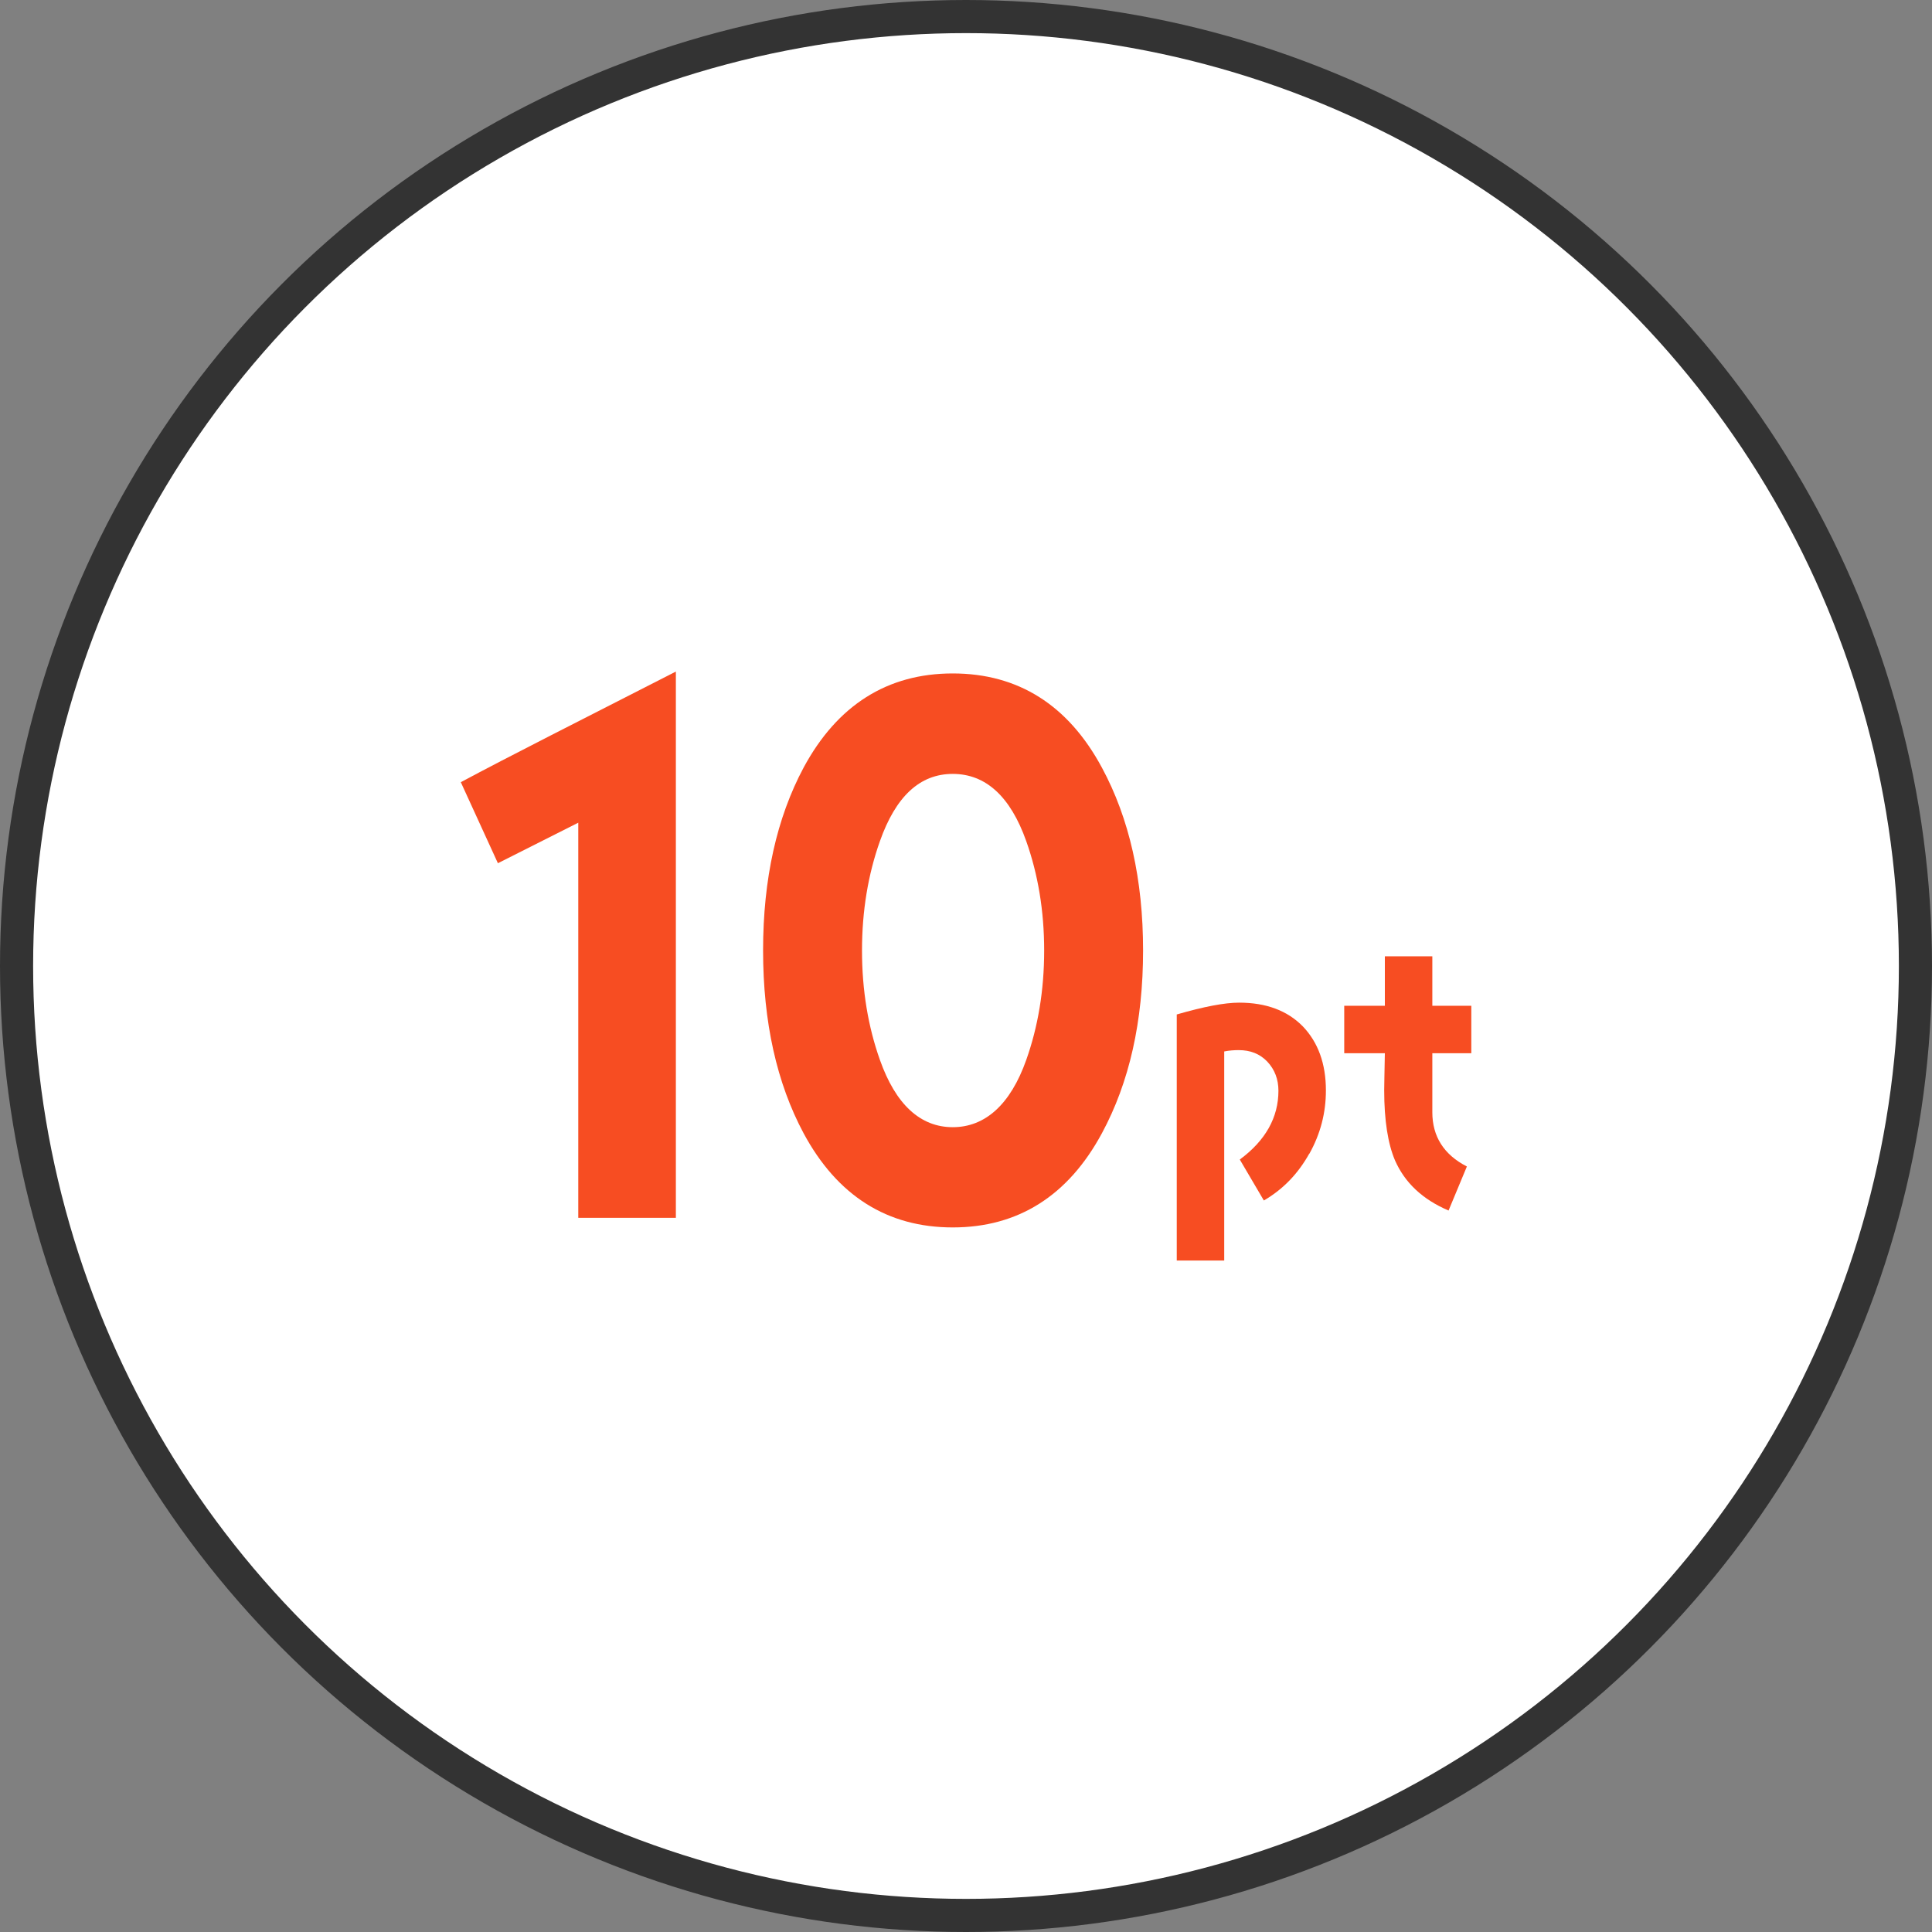
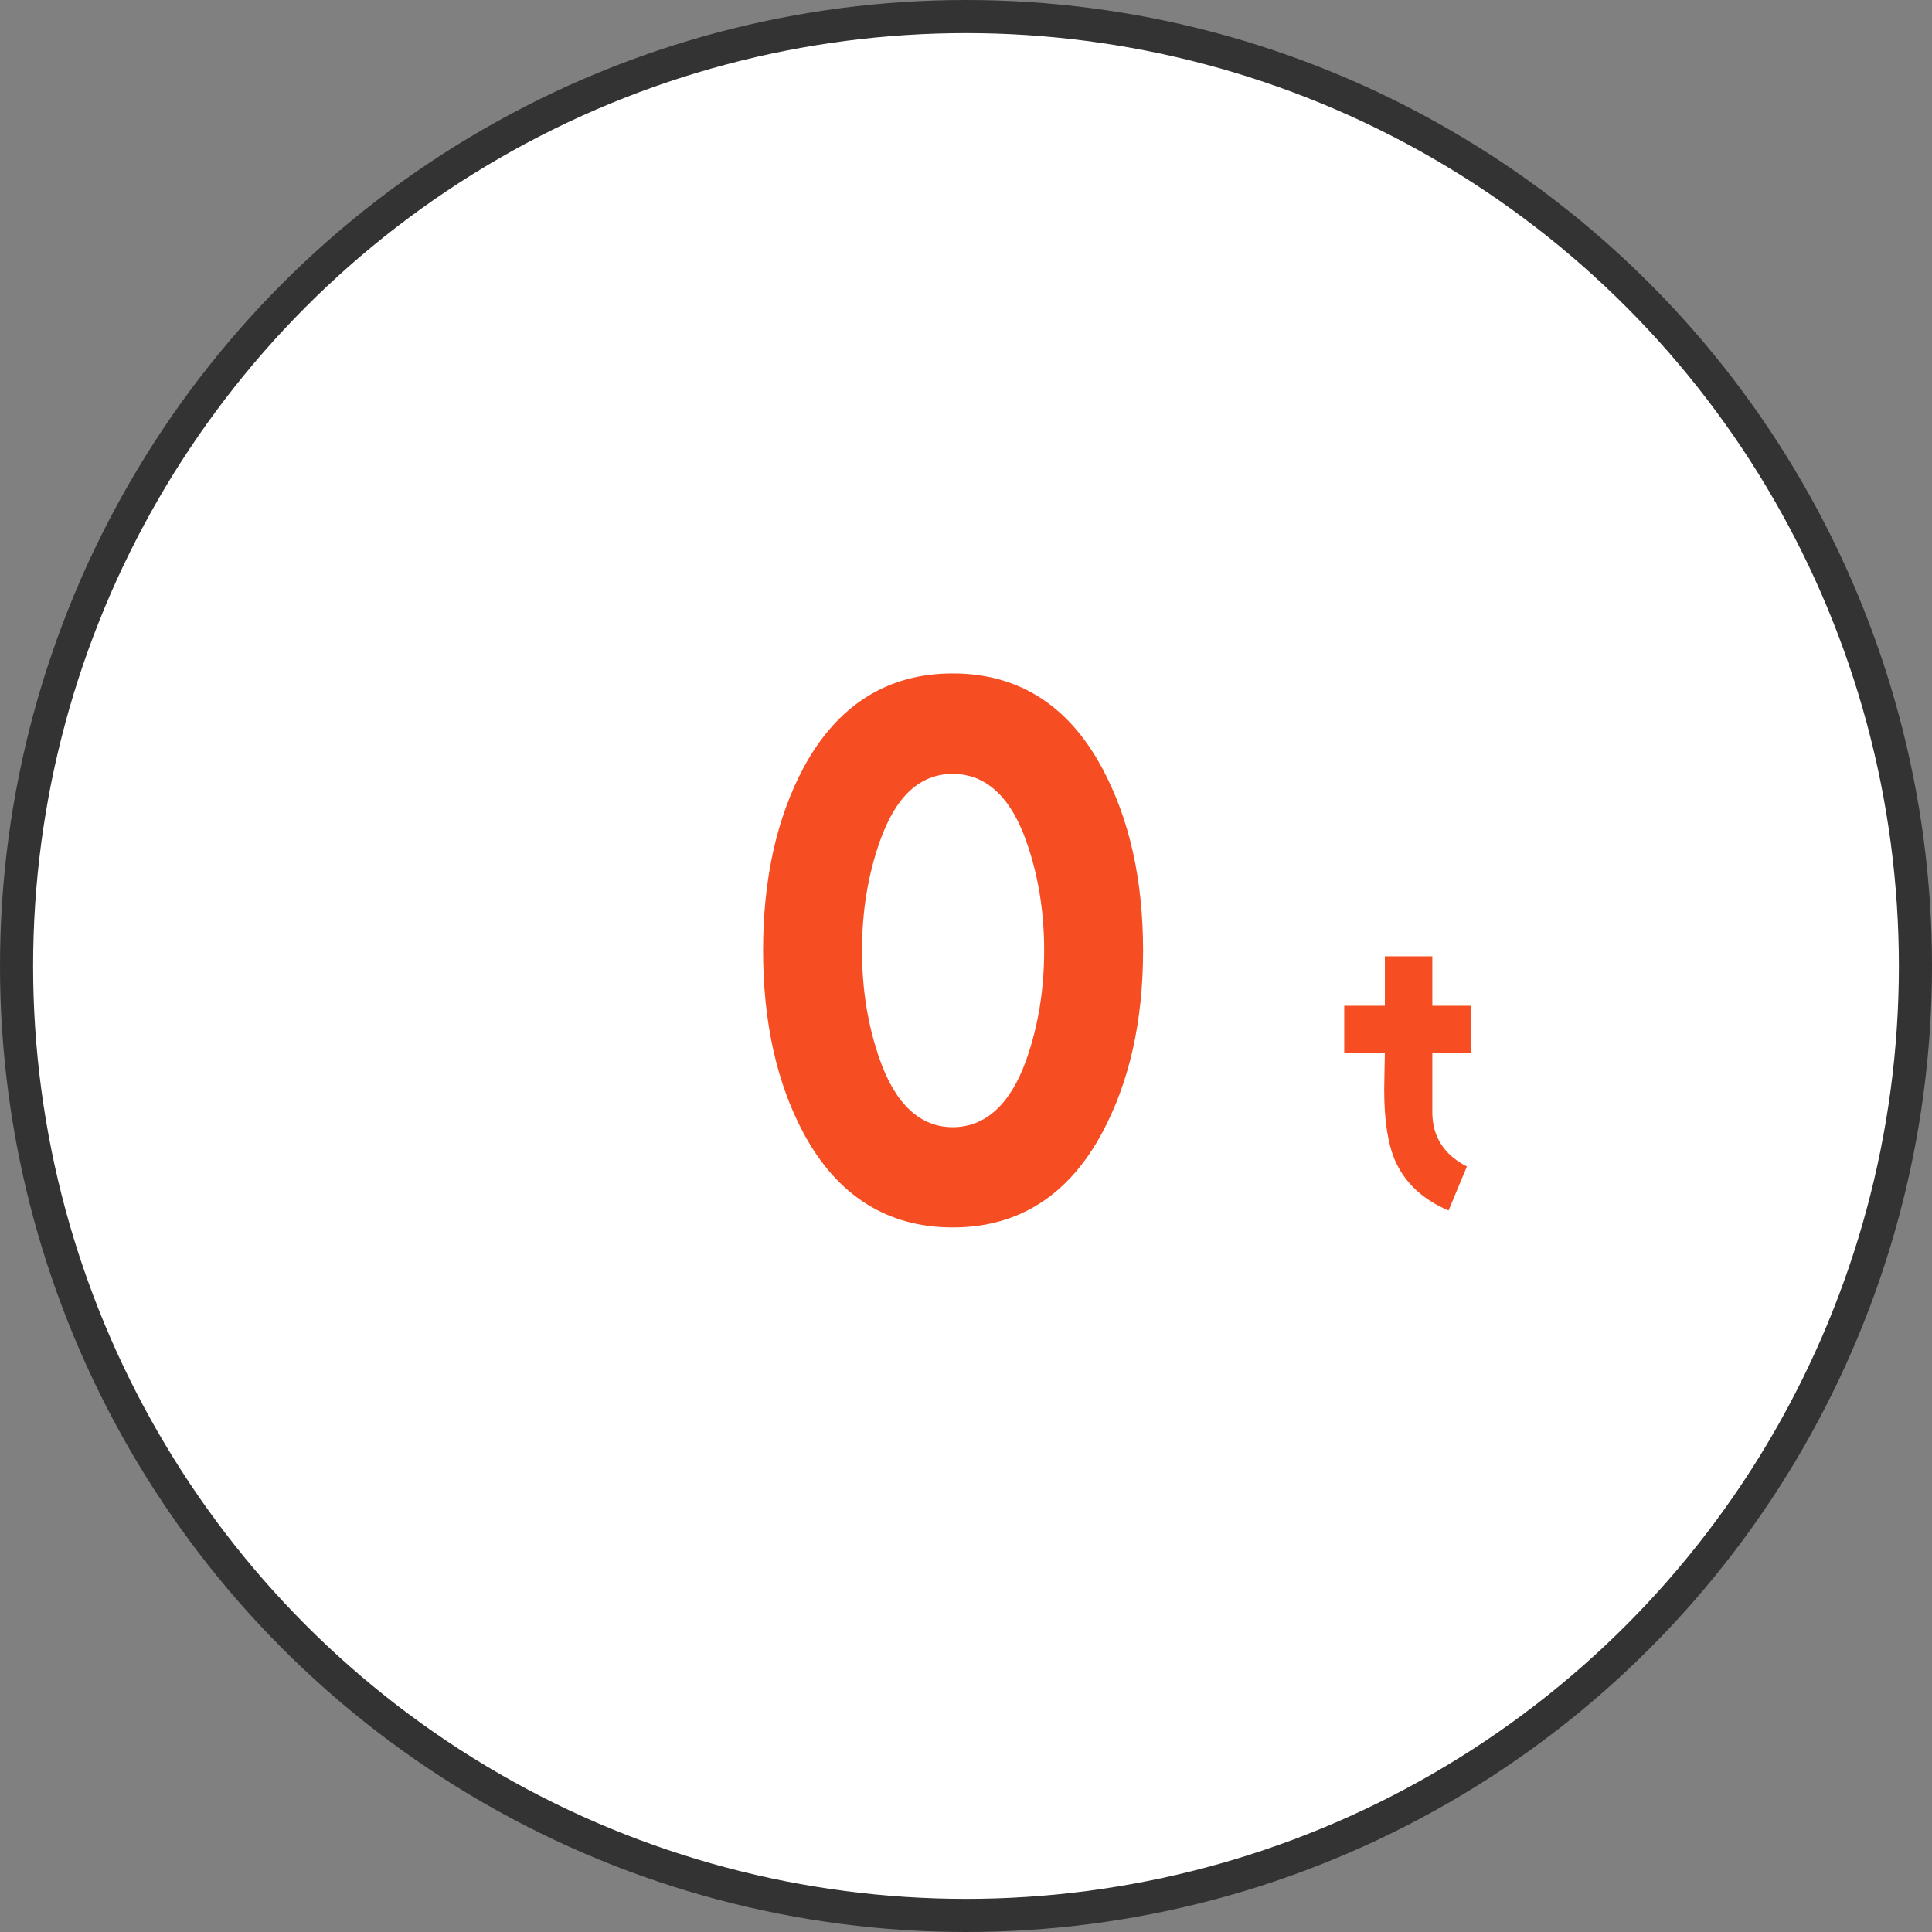
<svg xmlns="http://www.w3.org/2000/svg" id="_レイヤー_2" data-name="レイヤー 2" viewBox="0 0 175 175">
  <rect x="0" y="0" width="175" height="175" fill="#808080" stroke="none" />
  <defs>
    <style>
      .cls-1 {
        fill: #fff;
        stroke: #333;
        stroke-miterlimit: 10;
        stroke-width: 3px;
      }

      .cls-2 {
        fill: #f74d22;
        stroke-width: 0px;
      }
    </style>
  </defs>
  <g id="_レイヤー2" data-name="レイヤー2">
    <g>
      <circle class="cls-1" cx="87.5" cy="87.5" r="86" />
      <g>
-         <path class="cls-2" d="M52.38,110.31v-35.79l-7.28,3.67-3.36-7.34c4.29-2.3,10.83-5.6,19.48-10.02v49.48h-8.84Z" />
        <path class="cls-2" d="M99.81,102.65c-3.05,5.66-7.59,8.53-13.51,8.53s-10.46-2.86-13.51-8.53c-2.43-4.54-3.67-10.08-3.67-16.56s1.24-12.01,3.67-16.56c3.05-5.66,7.59-8.53,13.51-8.53s10.46,2.86,13.51,8.53c2.49,4.61,3.73,10.15,3.73,16.56s-1.24,11.95-3.73,16.56ZM92.96,76.2c-1.43-4.05-3.67-6.1-6.66-6.1s-5.17,2.05-6.6,6.1c-1.06,2.99-1.62,6.29-1.62,9.9s.56,6.91,1.62,9.9c1.43,4.05,3.67,6.1,6.6,6.1s5.23-2.05,6.66-6.1c1.06-2.99,1.62-6.29,1.62-9.9s-.56-6.91-1.62-9.9Z" />
-         <path class="cls-2" d="M118.59,104.5c-1.01,1.81-2.36,3.22-4.11,4.24l-2.18-3.71c2.33-1.72,3.5-3.81,3.5-6.23,0-1.04-.34-1.93-1.01-2.64-.68-.71-1.54-1.04-2.58-1.04-.43,0-.86.03-1.32.12v18.94h-4.3v-22.29c2.46-.71,4.33-1.07,5.65-1.07,2.43,0,4.36.71,5.77,2.15,1.38,1.44,2.09,3.38,2.09,5.8,0,2.03-.49,3.93-1.5,5.74Z" />
        <path class="cls-2" d="M129.74,95.41v5.34c0,2.18,1.04,3.84,3.13,4.91l-1.66,3.99c-2.36-1.01-3.96-2.52-4.85-4.54-.64-1.5-.98-3.62-.98-6.36,0-.46.03-1.6.06-3.35h-3.68v-4.3h3.68v-4.48h4.3v4.48h3.53v4.3h-3.53Z" />
      </g>
    </g>
  </g>
</svg>